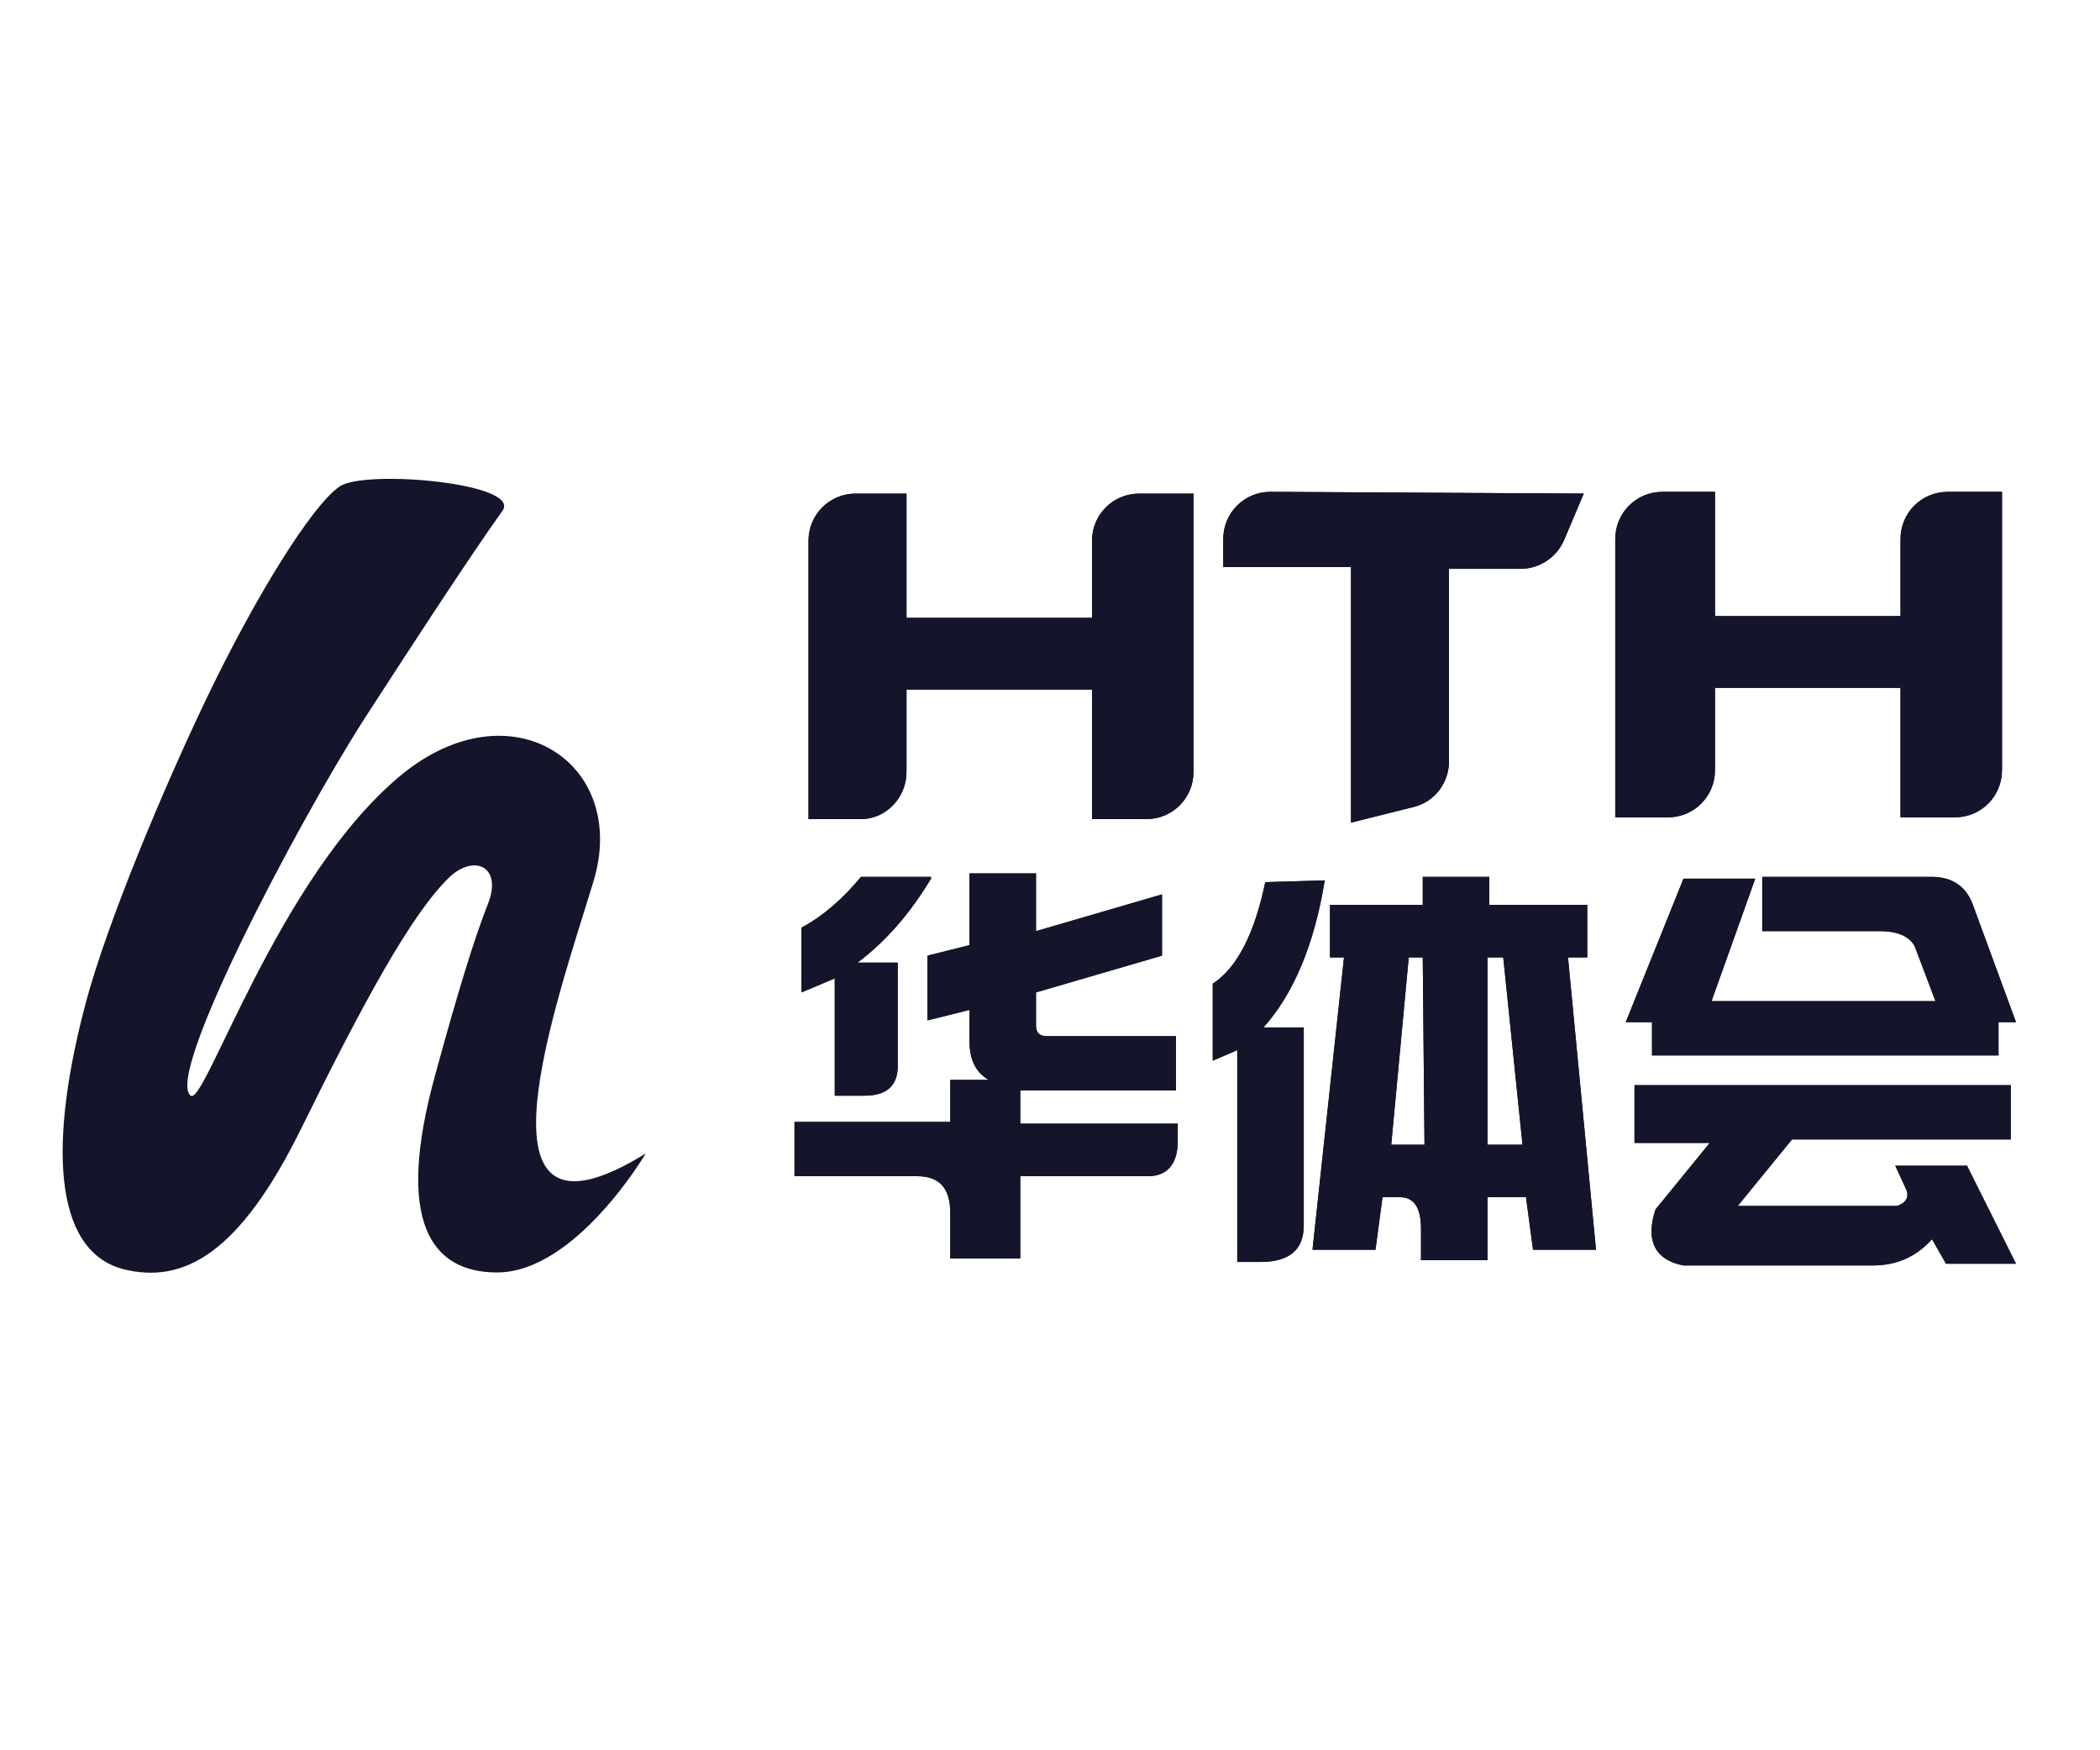
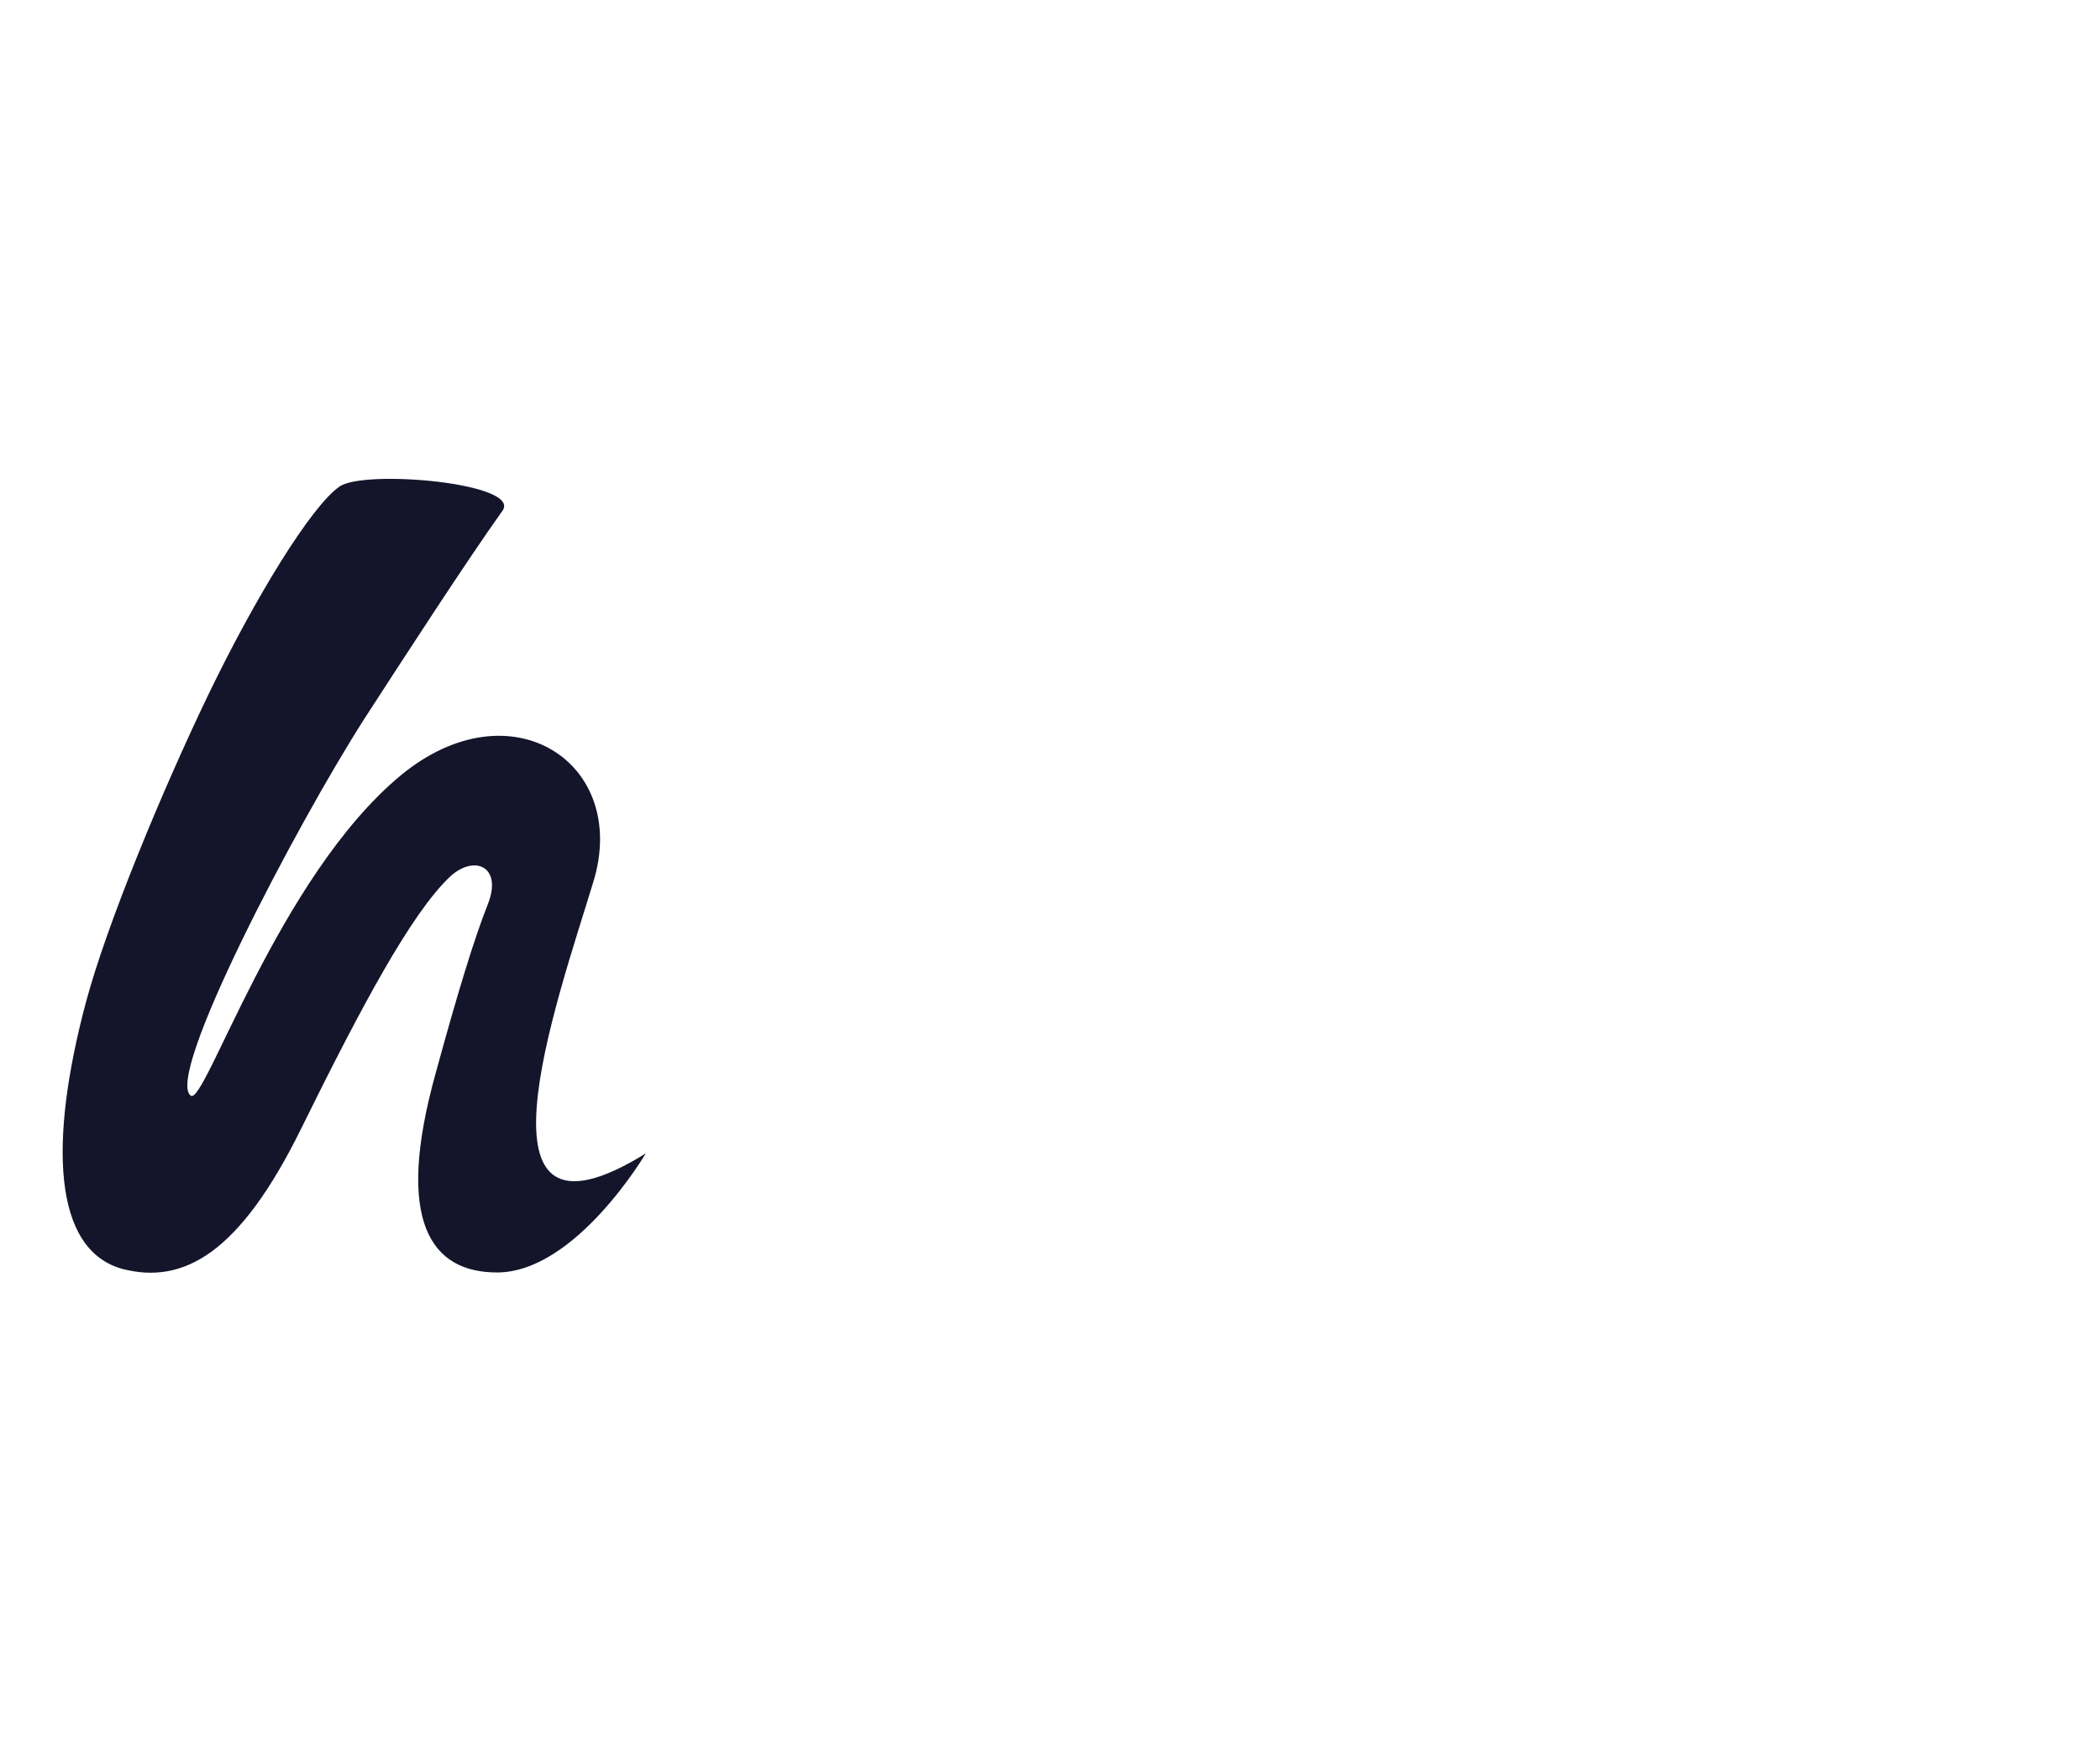
<svg xmlns="http://www.w3.org/2000/svg" version="1.1" id="Capa_1" x="0px" y="0px" viewBox="0 0 120 100" style="enable-background:new 0 0 120 100;" xml:space="preserve">
  <style type="text/css">
	.st0{fill:#14152A;}
</style>
  <path class="st0" d="M4.9,57.3c1.2-4.5,4.4-12.2,7-17.6c2.7-5.6,5.9-10.8,7.5-11.9c1.4-1,10.5-0.2,9.3,1.4c-2,2.8-5.7,8.5-7.9,11.9  c-3.9,6.1-11.4,20.4-9.9,21.5c0.8,0.6,5-12.5,12-18.3c6.3-5.2,13.1-0.7,11,6.1c-2.1,6.9-7.5,22,3,15.5c0,0-4,6.8-8.5,6.8  c-3.7,0-5.9-2.8-3.5-11.4c1.2-4.4,2.2-7.7,3-9.7c0.8-2.1-0.8-2.8-2.2-1.5c-2.2,2.1-5,7.3-8.5,14.4s-6.7,8.9-10.2,8  C3,71.4,2.8,65.2,4.9,57.3z" />
-   <path class="st0" d="M98,28.1v7.1h10.6v-4.4c0-1.5,1.2-2.7,2.7-2.7l3.1,0V44c0,1.5-1.2,2.7-2.7,2.7h-3.1v-7.4H98l0,4.7v0  c0,1.5-1.2,2.7-2.7,2.7l-3,0l0-15.9c0-1.5,1.2-2.7,2.7-2.7L98,28.1z M51.8,28.2v7.1h10.6v-4.4c0-1.5,1.2-2.7,2.7-2.7l3.1,0l0,15.9  c0,1.5-1.2,2.7-2.7,2.7h-3.1v-7.4H51.8v4.7c0,1.5-1.2,2.7-2.6,2.7l-3,0l0-15.9c0-1.5,1.2-2.7,2.7-2.7L51.8,28.2z M90.5,28.2  l-1.1,2.6c-0.4,1-1.4,1.7-2.5,1.7h-4.1v11c0,1.2-0.8,2.3-2,2.6l-3.6,0.9V32.4h-7.3v-1.6c0-1.5,1.2-2.7,2.7-2.7L90.5,28.2L90.5,28.2  L90.5,28.2z M110.4,50.1c1.1,0,1.9,0.5,2.3,1.5l2.5,6.8h-1v1.9H94.4v-1.9h-1.5l3.3-8.2h4.1l-2.5,7h12.8l-1.1-2.9  c-0.2-0.7-0.9-1.1-2.1-1.1h-6.7v-3.1H110.4z M53.2,50.2C52,52.2,50.6,53.8,49,55l2.3,0v5.9c0,1.1-0.6,1.7-1.9,1.7h-1.7v-6.7  l-1.9,0.8v-3.7c1.3-0.7,2.4-1.7,3.4-2.9H53.2L53.2,50.2z M81.3,54.7h-0.8l-1,10.7h1.9L81.3,54.7L81.3,54.7z M85.9,54.7h-0.9v10.7H87  L85.9,54.7z M114.9,62v3.1h-12.5l-3.1,3.8l9.1,0c0.6-0.2,0.7-0.6,0.5-1l-0.6-1.3h4.1l2.8,5.6h-4l-0.8-1.4c-0.9,1-2,1.5-3.4,1.5H96.2  c-1.6-0.3-2.2-1.4-1.6-3.2l3.1-3.8h-4.3V62L114.9,62L114.9,62L114.9,62z M75.7,50.3c-0.6,3.7-1.8,6.5-3.5,8.4l2.3,0V70  c0,1.4-0.8,2.1-2.5,2.1h-1.3V60l-1.4,0.6l0-4.4c1.4-0.9,2.4-2.9,3-5.8L75.7,50.3L75.7,50.3z M59.2,50.1v3.1l7.2-2.1v3.5l-7.2,2.1  v1.9c0,0.4,0.2,0.6,0.6,0.6h7.4v3.1h-8.9v1.9h9v1c0,1.3-0.6,2-1.7,2h-7.3v4.7h-4v-2.6c0-1.4-0.6-2.1-1.9-2.1h-7v-3.1h8.9v-2.4h2.2  c-0.7-0.4-1.1-1.1-1.1-2.2v-1.8l-2.4,0.6v-3.7l2.4-0.6v-4.1H59.2z M85.1,50.1v1.6h5.6v3h-1.1l1.6,16.7h-3.6l-0.4-3h-2.2v3.6l-3.8,0  v-1.8c0-1.2-0.4-1.8-1.2-1.8h-1l-0.4,3l-3.6,0l1.8-16.7H76v-3h5.3v-1.6H85.1z" />
-   <path class="st0" d="M98,28.1v7.1h10.6v-4.4c0-1.5,1.2-2.7,2.7-2.7l3.1,0V44c0,1.5-1.2,2.7-2.7,2.7h-3.1v-7.4H98l0,4.7v0  c0,1.5-1.2,2.7-2.7,2.7l-3,0l0-15.9c0-1.5,1.2-2.7,2.7-2.7L98,28.1z M51.8,28.2v7.1h10.6v-4.4c0-1.5,1.2-2.7,2.7-2.7l3.1,0l0,15.9  c0,1.5-1.2,2.7-2.7,2.7h-3.1v-7.4H51.8v4.7c0,1.5-1.2,2.7-2.6,2.7l-3,0l0-15.9c0-1.5,1.2-2.7,2.7-2.7L51.8,28.2z M90.5,28.2  l-1.1,2.6c-0.4,1-1.4,1.7-2.5,1.7h-4.1v11c0,1.2-0.8,2.3-2,2.6l-3.6,0.9V32.4h-7.3v-1.6c0-1.5,1.2-2.7,2.7-2.7L90.5,28.2L90.5,28.2  L90.5,28.2z M110.4,50.1c1.1,0,1.9,0.5,2.3,1.5l2.5,6.8h-1v1.9H94.4v-1.9h-1.5l3.3-8.2h4.1l-2.5,7h12.8l-1.1-2.9  c-0.2-0.7-0.9-1.1-2.1-1.1h-6.7v-3.1H110.4z M53.2,50.2C52,52.2,50.6,53.8,49,55l2.3,0v5.9c0,1.1-0.6,1.7-1.9,1.7h-1.7v-6.7  l-1.9,0.8v-3.7c1.3-0.7,2.4-1.7,3.4-2.9H53.2L53.2,50.2z M81.3,54.7h-0.8l-1,10.7h1.9L81.3,54.7L81.3,54.7z M85.9,54.7h-0.9v10.7H87  L85.9,54.7z M114.9,62v3.1h-12.5l-3.1,3.8l9.1,0c0.6-0.2,0.7-0.6,0.5-1l-0.6-1.3h4.1l2.8,5.6h-4l-0.8-1.4c-0.9,1-2,1.5-3.4,1.5H96.2  c-1.6-0.3-2.2-1.4-1.6-3.2l3.1-3.8h-4.3V62L114.9,62L114.9,62L114.9,62z M75.7,50.3c-0.6,3.7-1.8,6.5-3.5,8.4l2.3,0V70  c0,1.4-0.8,2.1-2.5,2.1h-1.3V60l-1.4,0.6l0-4.4c1.4-0.9,2.4-2.9,3-5.8L75.7,50.3L75.7,50.3z M59.2,50.1v3.1l7.2-2.1v3.5l-7.2,2.1  v1.9c0,0.4,0.2,0.6,0.6,0.6h7.4v3.1h-8.9v1.9h9v1c0,1.3-0.6,2-1.7,2h-7.3v4.7h-4v-2.6c0-1.4-0.6-2.1-1.9-2.1h-7v-3.1h8.9v-2.4h2.2  c-0.7-0.4-1.1-1.1-1.1-2.2v-1.8l-2.4,0.6v-3.7l2.4-0.6v-4.1H59.2z M85.1,50.1v1.6h5.6v3h-1.1l1.6,16.7h-3.6l-0.4-3h-2.2v3.6l-3.8,0  v-1.8c0-1.2-0.4-1.8-1.2-1.8h-1l-0.4,3l-3.6,0l1.8-16.7H76v-3h5.3v-1.6H85.1z" />
</svg>